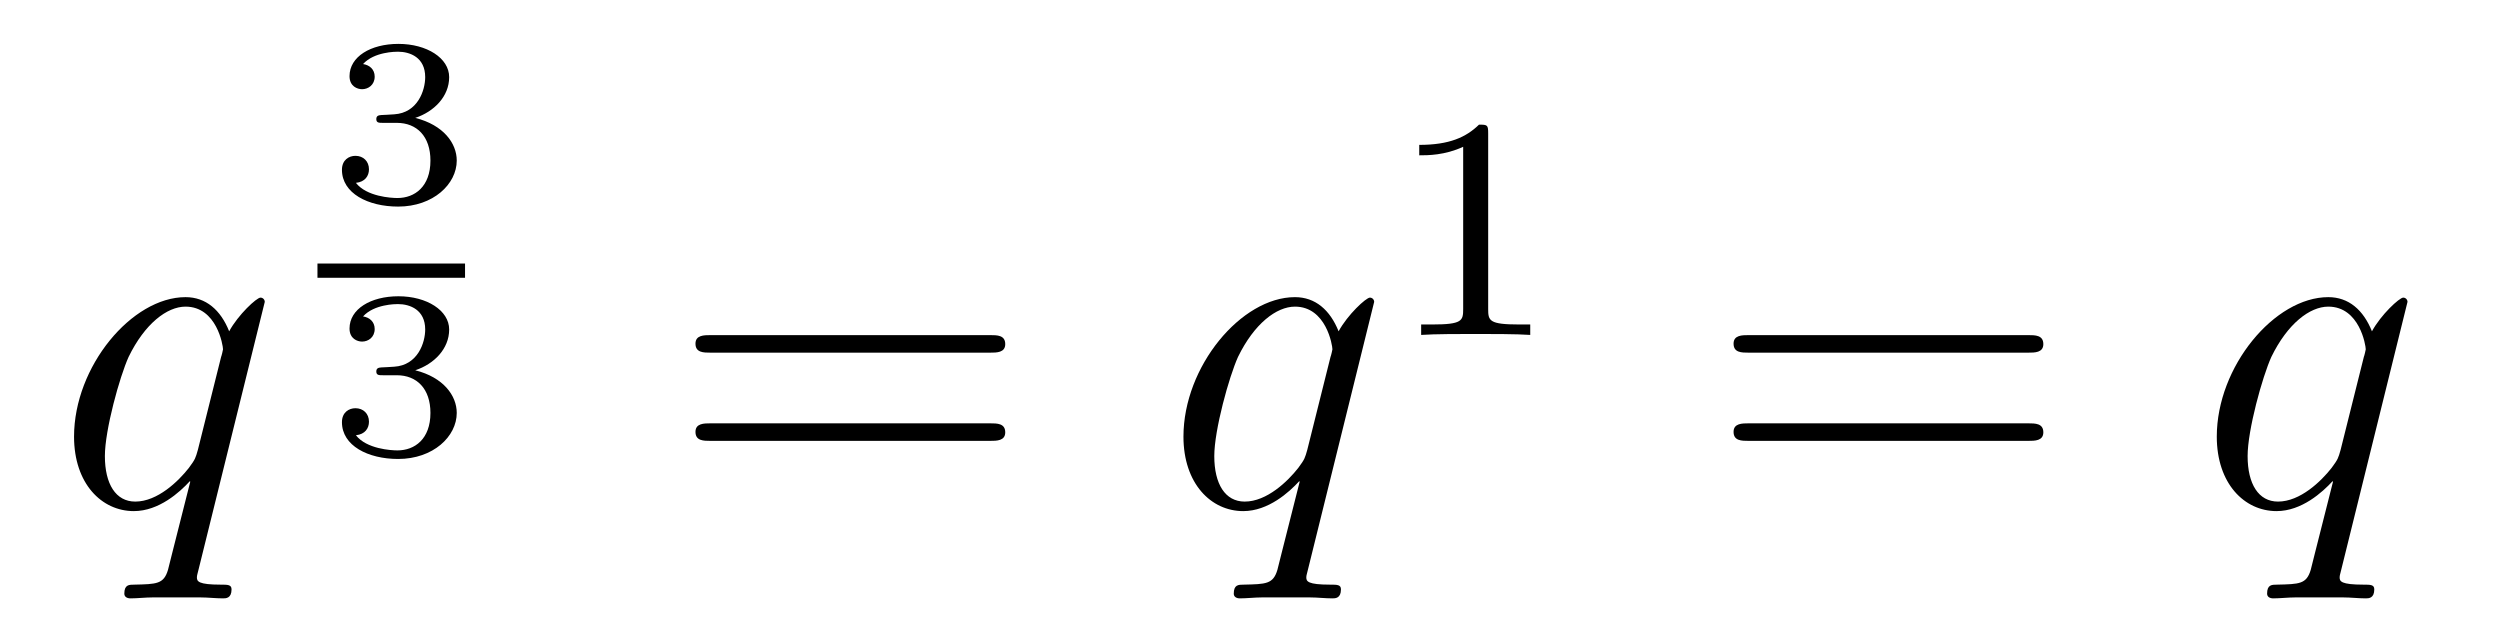
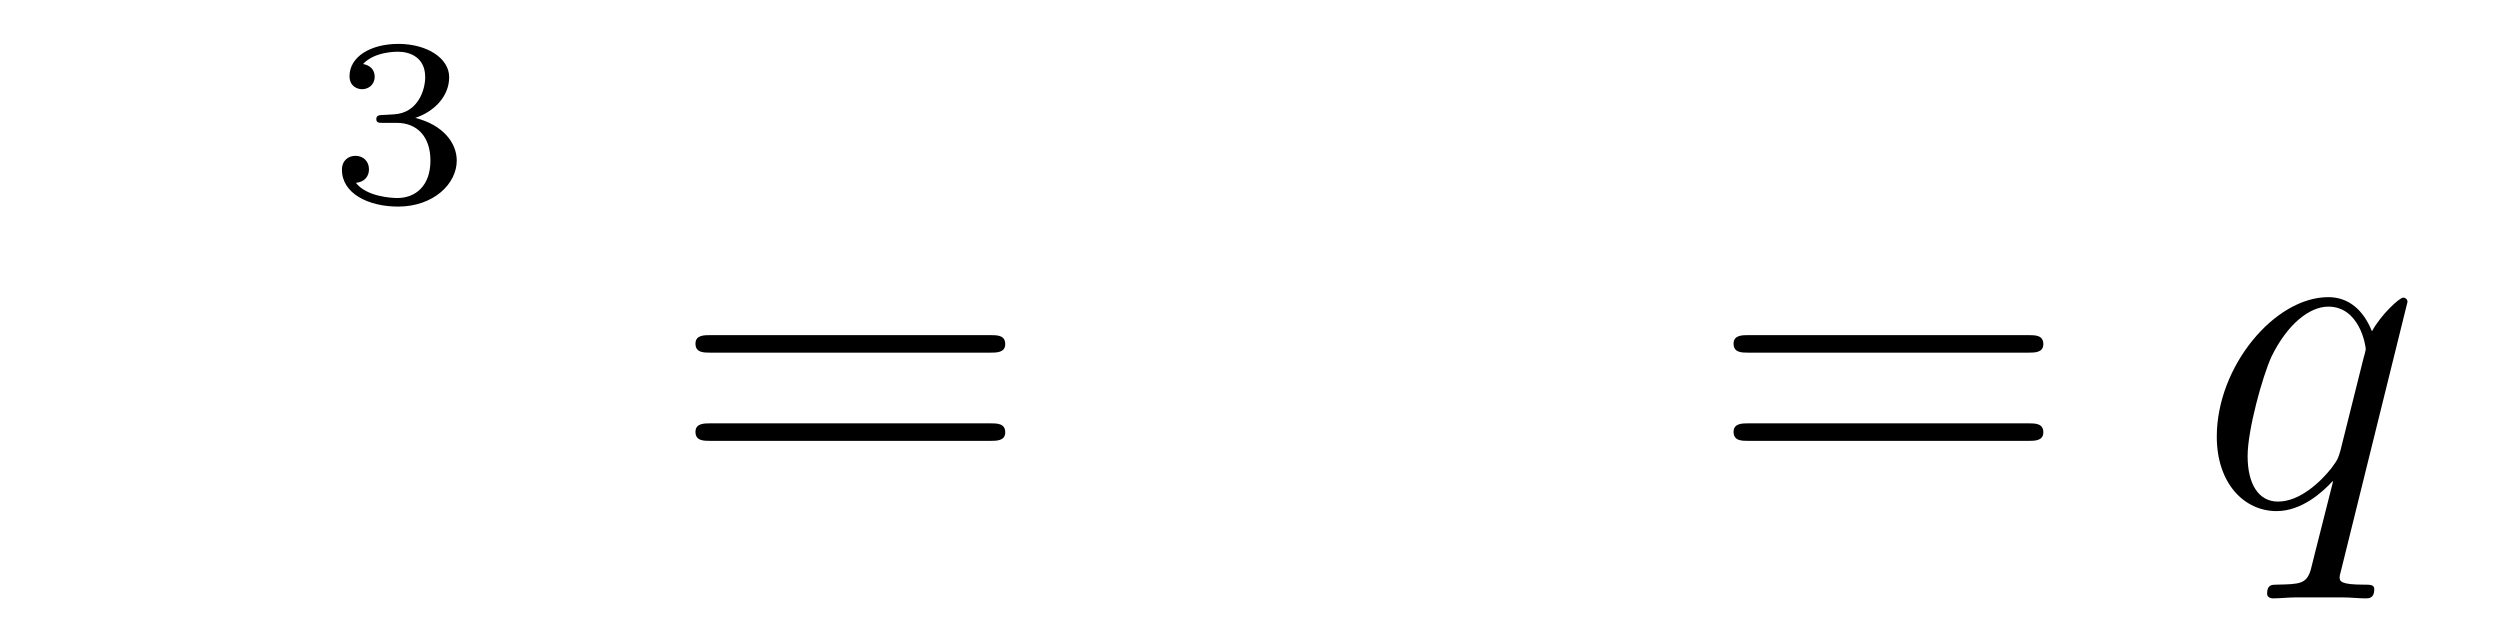
<svg xmlns="http://www.w3.org/2000/svg" height="16pt" version="1.1" viewBox="0 -16 63 16" width="63pt">
  <g id="page1">
    <g transform="matrix(1 0 0 1 -127 651)">
-       <path d="M133.672 -659.392C133.672 -659.452 133.624 -659.5 133.564 -659.5C133.468 -659.5 133.002 -659.069 132.775 -658.651C132.56 -659.189 132.189 -659.512 131.675 -659.512C130.325 -659.512 128.866 -657.767 128.866 -655.997C128.866 -654.814 129.56 -654.12 130.373 -654.12C131.006 -654.12 131.532 -654.599 131.783 -654.873L131.795 -654.862L131.341 -653.068L131.233 -652.638C131.126 -652.28 130.946 -652.28 130.384 -652.267C130.253 -652.267 130.133 -652.267 130.133 -652.04C130.133 -651.957 130.205 -651.921 130.289 -651.921C130.456 -651.921 130.671 -651.945 130.839 -651.945H132.058C132.237 -651.945 132.441 -651.921 132.62 -651.921C132.692 -651.921 132.835 -651.921 132.835 -652.148C132.835 -652.267 132.739 -652.267 132.56 -652.267C131.998 -652.267 131.962 -652.351 131.962 -652.447C131.962 -652.507 131.974 -652.519 132.01 -652.674L133.672 -659.392ZM131.986 -655.662C131.927 -655.459 131.927 -655.435 131.759 -655.208C131.496 -654.873 130.97 -654.36 130.408 -654.36C129.918 -654.36 129.643 -654.802 129.643 -655.507C129.643 -656.165 130.014 -657.503 130.241 -658.006C130.647 -658.842 131.209 -659.273 131.675 -659.273C132.464 -659.273 132.62 -658.293 132.62 -658.197C132.62 -658.185 132.584 -658.029 132.572 -658.006L131.986 -655.662Z" fill-rule="evenodd" />
      <path d="M136.998 -663.904C137.506 -663.904 137.847 -663.563 137.847 -662.954C137.847 -662.297 137.452 -662.01 137.016 -662.01C136.854 -662.01 136.238 -662.046 135.969 -662.392C136.203 -662.416 136.298 -662.571 136.298 -662.733C136.298 -662.936 136.155 -663.073 135.957 -663.073C135.796 -663.073 135.617 -662.972 135.617 -662.721C135.617 -662.129 136.274 -661.794 137.033 -661.794C137.918 -661.794 138.51 -662.362 138.51 -662.954C138.51 -663.39 138.176 -663.85 137.464 -664.029C137.936 -664.185 138.319 -664.567 138.319 -665.057C138.319 -665.535 137.757 -665.894 137.04 -665.894C136.34 -665.894 135.808 -665.571 135.808 -665.081C135.808 -664.824 136.005 -664.752 136.125 -664.752C136.28 -664.752 136.442 -664.86 136.442 -665.069C136.442 -665.254 136.31 -665.362 136.149 -665.386C136.43 -665.697 136.974 -665.697 137.028 -665.697C137.333 -665.697 137.715 -665.553 137.715 -665.057C137.715 -664.728 137.53 -664.155 136.932 -664.119C136.824 -664.113 136.663 -664.101 136.609 -664.101C136.549 -664.095 136.483 -664.089 136.483 -663.999C136.483 -663.904 136.549 -663.904 136.651 -663.904H136.998Z" fill-rule="evenodd" />
-       <path d="M135 -660H138.719V-660.359H135" />
-       <path d="M136.998 -657.544C137.506 -657.544 137.847 -657.203 137.847 -656.594C137.847 -655.937 137.452 -655.65 137.016 -655.65C136.854 -655.65 136.238 -655.686 135.969 -656.032C136.203 -656.056 136.298 -656.211 136.298 -656.373C136.298 -656.576 136.155 -656.713 135.957 -656.713C135.796 -656.713 135.617 -656.612 135.617 -656.361C135.617 -655.769 136.274 -655.434 137.033 -655.434C137.918 -655.434 138.51 -656.002 138.51 -656.594C138.51 -657.03 138.176 -657.49 137.464 -657.669C137.936 -657.825 138.319 -658.207 138.319 -658.697C138.319 -659.175 137.757 -659.534 137.04 -659.534C136.34 -659.534 135.808 -659.211 135.808 -658.721C135.808 -658.464 136.005 -658.392 136.125 -658.392C136.28 -658.392 136.442 -658.5 136.442 -658.709C136.442 -658.894 136.31 -659.002 136.149 -659.026C136.43 -659.337 136.974 -659.337 137.028 -659.337C137.333 -659.337 137.715 -659.193 137.715 -658.697C137.715 -658.368 137.53 -657.795 136.932 -657.759C136.824 -657.753 136.663 -657.741 136.609 -657.741C136.549 -657.735 136.483 -657.729 136.483 -657.639C136.483 -657.544 136.549 -657.544 136.651 -657.544H136.998Z" fill-rule="evenodd" />
      <path d="M151.949 -658.113C152.116 -658.113 152.332 -658.113 152.332 -658.328C152.332 -658.555 152.128 -658.555 151.949 -658.555H144.908C144.741 -658.555 144.526 -658.555 144.526 -658.34C144.526 -658.113 144.729 -658.113 144.908 -658.113H151.949ZM151.949 -655.89C152.116 -655.89 152.332 -655.89 152.332 -656.105C152.332 -656.332 152.128 -656.332 151.949 -656.332H144.908C144.741 -656.332 144.526 -656.332 144.526 -656.117C144.526 -655.89 144.729 -655.89 144.908 -655.89H151.949Z" fill-rule="evenodd" />
-       <path d="M161.629 -659.392C161.629 -659.452 161.581 -659.5 161.521 -659.5C161.426 -659.5 160.959 -659.069 160.733 -658.651C160.517 -659.189 160.147 -659.512 159.633 -659.512C158.282 -659.512 156.823 -657.767 156.823 -655.997C156.823 -654.814 157.517 -654.12 158.33 -654.12C158.963 -654.12 159.489 -654.599 159.74 -654.873L159.752 -654.862L159.298 -653.068L159.19 -652.638C159.083 -652.28 158.903 -652.28 158.342 -652.267C158.21 -652.267 158.091 -652.267 158.091 -652.04C158.091 -651.957 158.162 -651.921 158.246 -651.921C158.413 -651.921 158.628 -651.945 158.796 -651.945H160.015C160.194 -651.945 160.398 -651.921 160.577 -651.921C160.649 -651.921 160.792 -651.921 160.792 -652.148C160.792 -652.267 160.697 -652.267 160.517 -652.267C159.955 -652.267 159.919 -652.351 159.919 -652.447C159.919 -652.507 159.932 -652.519 159.967 -652.674L161.629 -659.392ZM159.943 -655.662C159.884 -655.459 159.884 -655.435 159.716 -655.208C159.453 -654.873 158.927 -654.36 158.366 -654.36C157.875 -654.36 157.6 -654.802 157.6 -655.507C157.6 -656.165 157.971 -657.503 158.198 -658.006C158.605 -658.842 159.166 -659.273 159.633 -659.273C160.422 -659.273 160.577 -658.293 160.577 -658.197C160.577 -658.185 160.541 -658.029 160.529 -658.006L159.943 -655.662Z" fill-rule="evenodd" />
-       <path d="M164.502 -663.636C164.502 -663.851 164.486 -663.859 164.271 -663.859C163.944 -663.54 163.522 -663.349 162.765 -663.349V-663.086C162.98 -663.086 163.41 -663.086 163.872 -663.301V-659.213C163.872 -658.918 163.849 -658.823 163.092 -658.823H162.813V-658.56C163.139 -658.584 163.825 -658.584 164.183 -658.584C164.542 -658.584 165.235 -658.584 165.562 -658.56V-658.823H165.283C164.526 -658.823 164.502 -658.918 164.502 -659.213V-663.636Z" fill-rule="evenodd" />
      <path d="M178.109 -658.113C178.276 -658.113 178.492 -658.113 178.492 -658.328C178.492 -658.555 178.288 -658.555 178.109 -658.555H171.068C170.901 -658.555 170.686 -658.555 170.686 -658.34C170.686 -658.113 170.889 -658.113 171.068 -658.113H178.109ZM178.109 -655.89C178.276 -655.89 178.492 -655.89 178.492 -656.105C178.492 -656.332 178.288 -656.332 178.109 -656.332H171.068C170.901 -656.332 170.686 -656.332 170.686 -656.117C170.686 -655.89 170.889 -655.89 171.068 -655.89H178.109Z" fill-rule="evenodd" />
      <path d="M187.669 -659.392C187.669 -659.452 187.621 -659.5 187.561 -659.5C187.466 -659.5 186.999 -659.069 186.773 -658.651C186.557 -659.189 186.187 -659.512 185.673 -659.512C184.322 -659.512 182.863 -657.767 182.863 -655.997C182.863 -654.814 183.557 -654.12 184.37 -654.12C185.003 -654.12 185.529 -654.599 185.78 -654.873L185.792 -654.862L185.338 -653.068L185.23 -652.638C185.123 -652.28 184.943 -652.28 184.382 -652.267C184.25 -652.267 184.131 -652.267 184.131 -652.04C184.131 -651.957 184.202 -651.921 184.286 -651.921C184.453 -651.921 184.668 -651.945 184.836 -651.945H186.055C186.234 -651.945 186.438 -651.921 186.617 -651.921C186.689 -651.921 186.832 -651.921 186.832 -652.148C186.832 -652.267 186.737 -652.267 186.557 -652.267C185.995 -652.267 185.959 -652.351 185.959 -652.447C185.959 -652.507 185.972 -652.519 186.007 -652.674L187.669 -659.392ZM185.983 -655.662C185.924 -655.459 185.924 -655.435 185.756 -655.208C185.493 -654.873 184.967 -654.36 184.406 -654.36C183.915 -654.36 183.64 -654.802 183.64 -655.507C183.64 -656.165 184.011 -657.503 184.238 -658.006C184.645 -658.842 185.206 -659.273 185.673 -659.273C186.462 -659.273 186.617 -658.293 186.617 -658.197C186.617 -658.185 186.581 -658.029 186.569 -658.006L185.983 -655.662Z" fill-rule="evenodd" />
    </g>
  </g>
</svg>